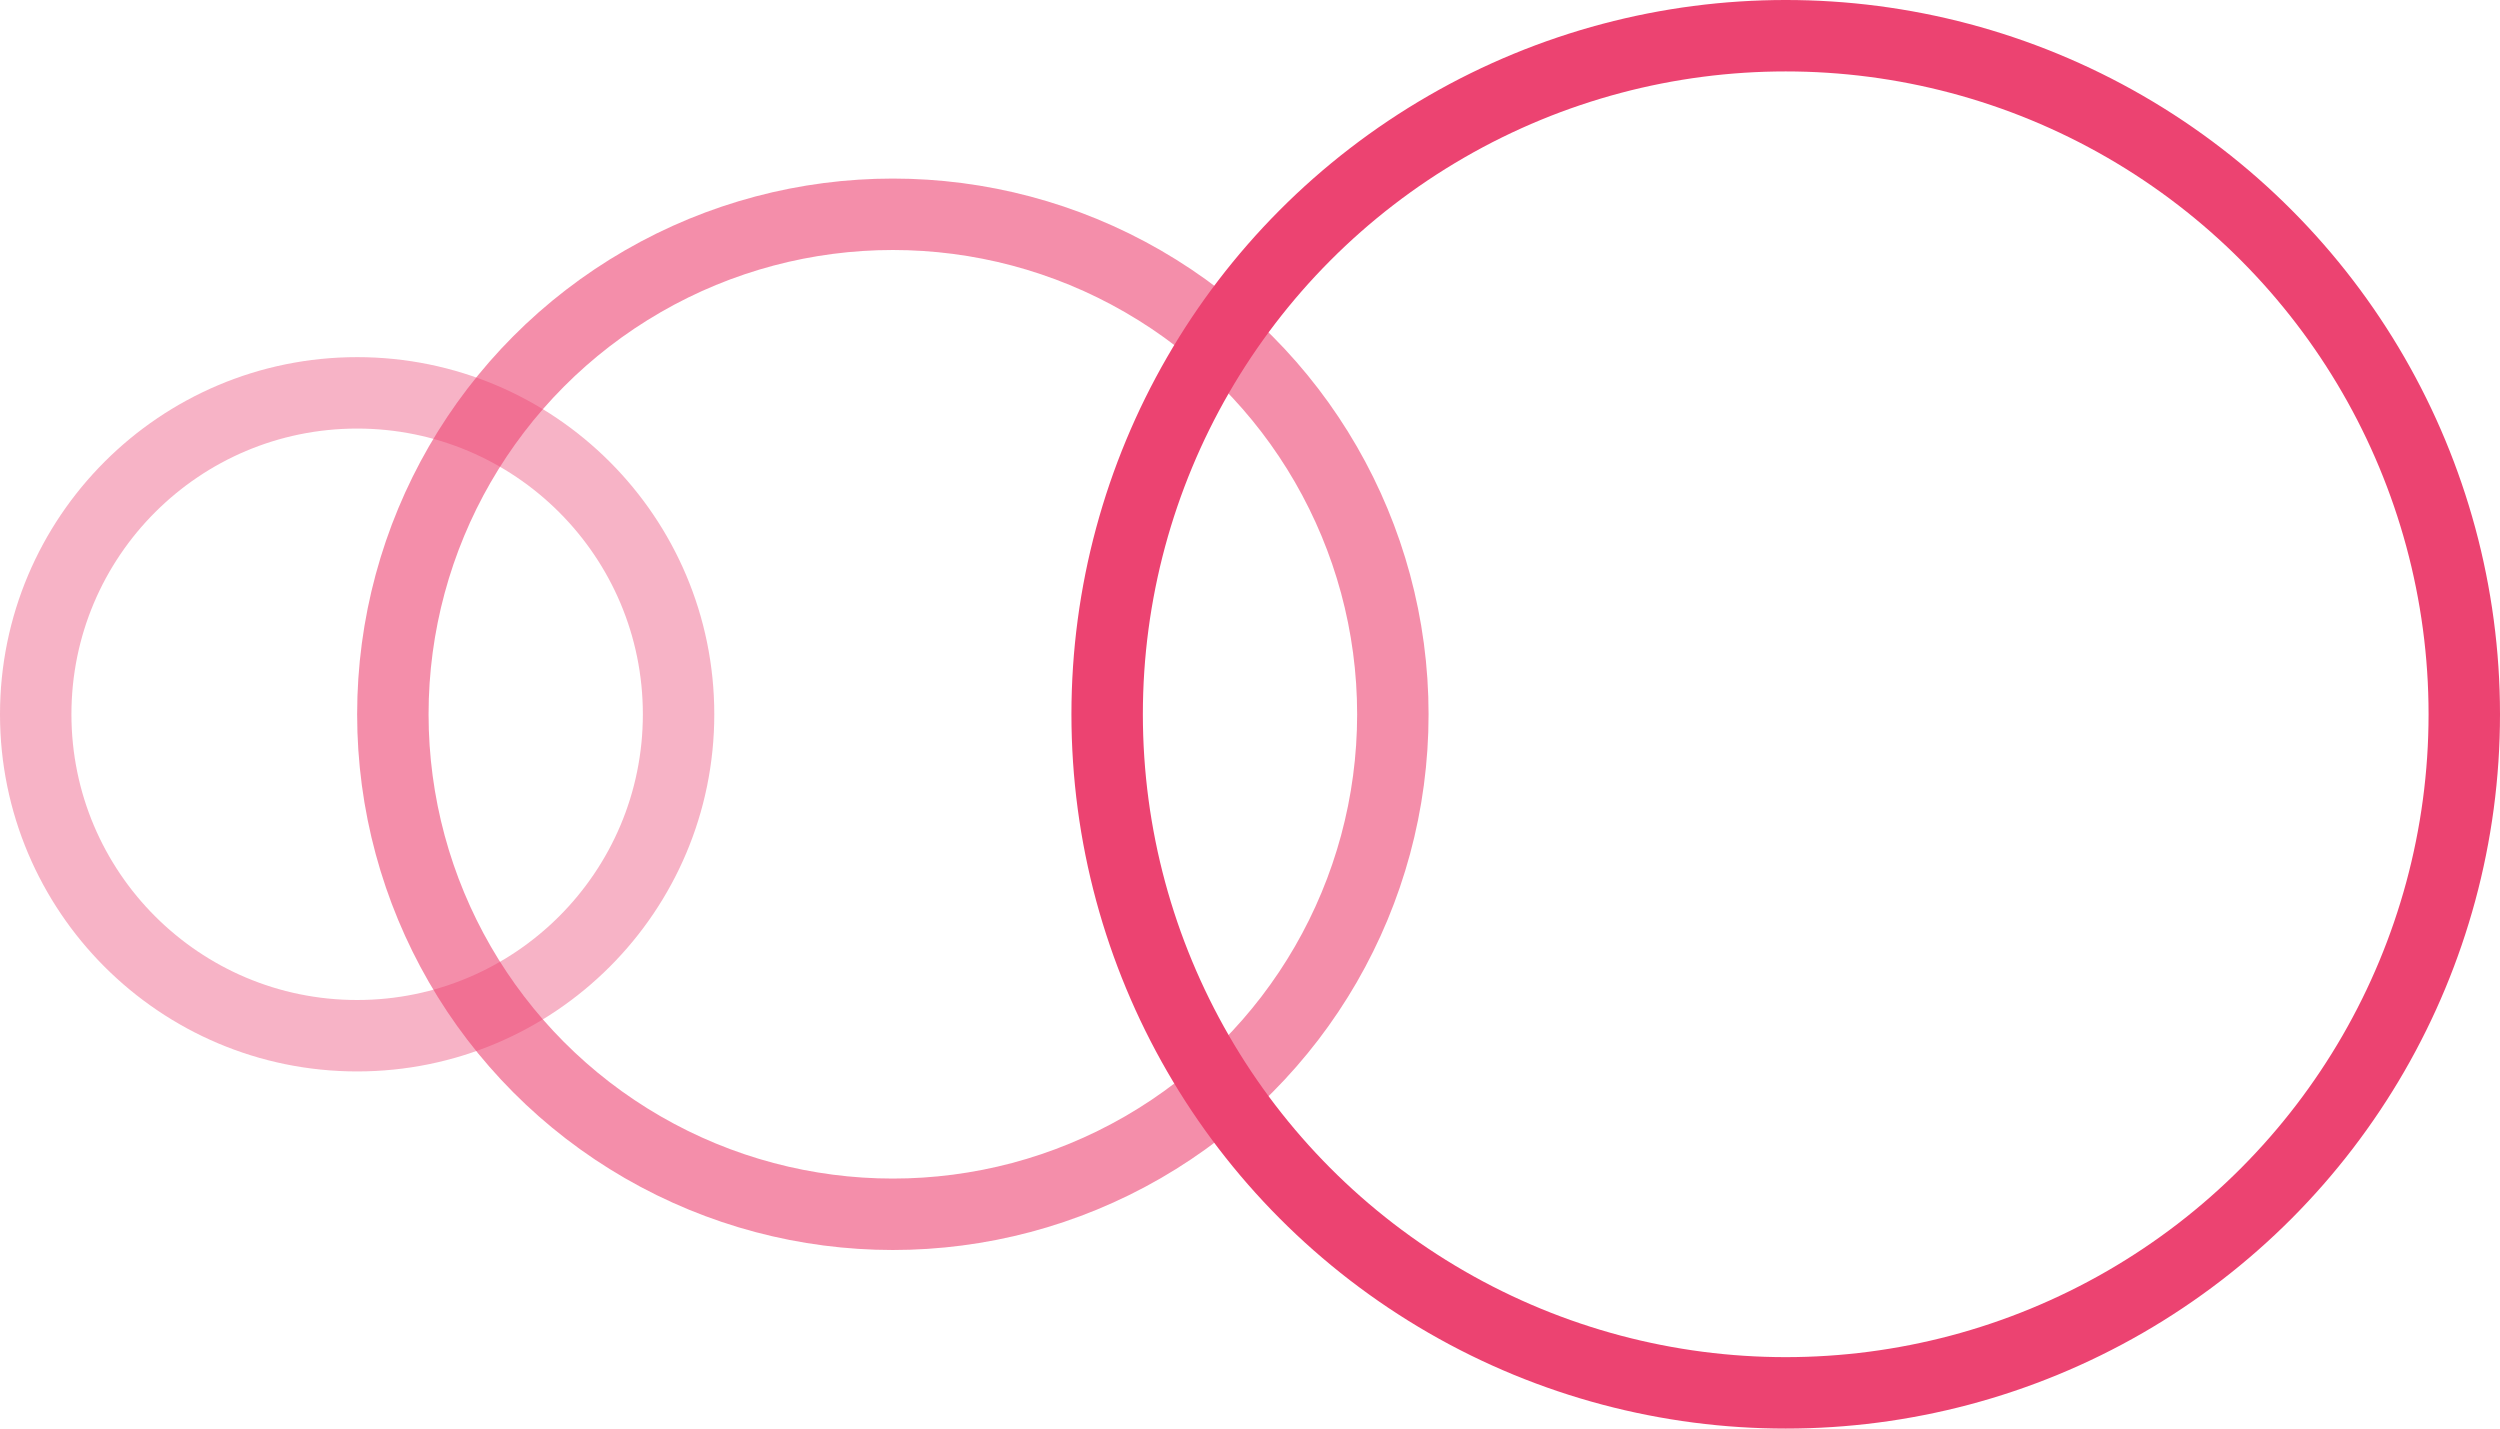
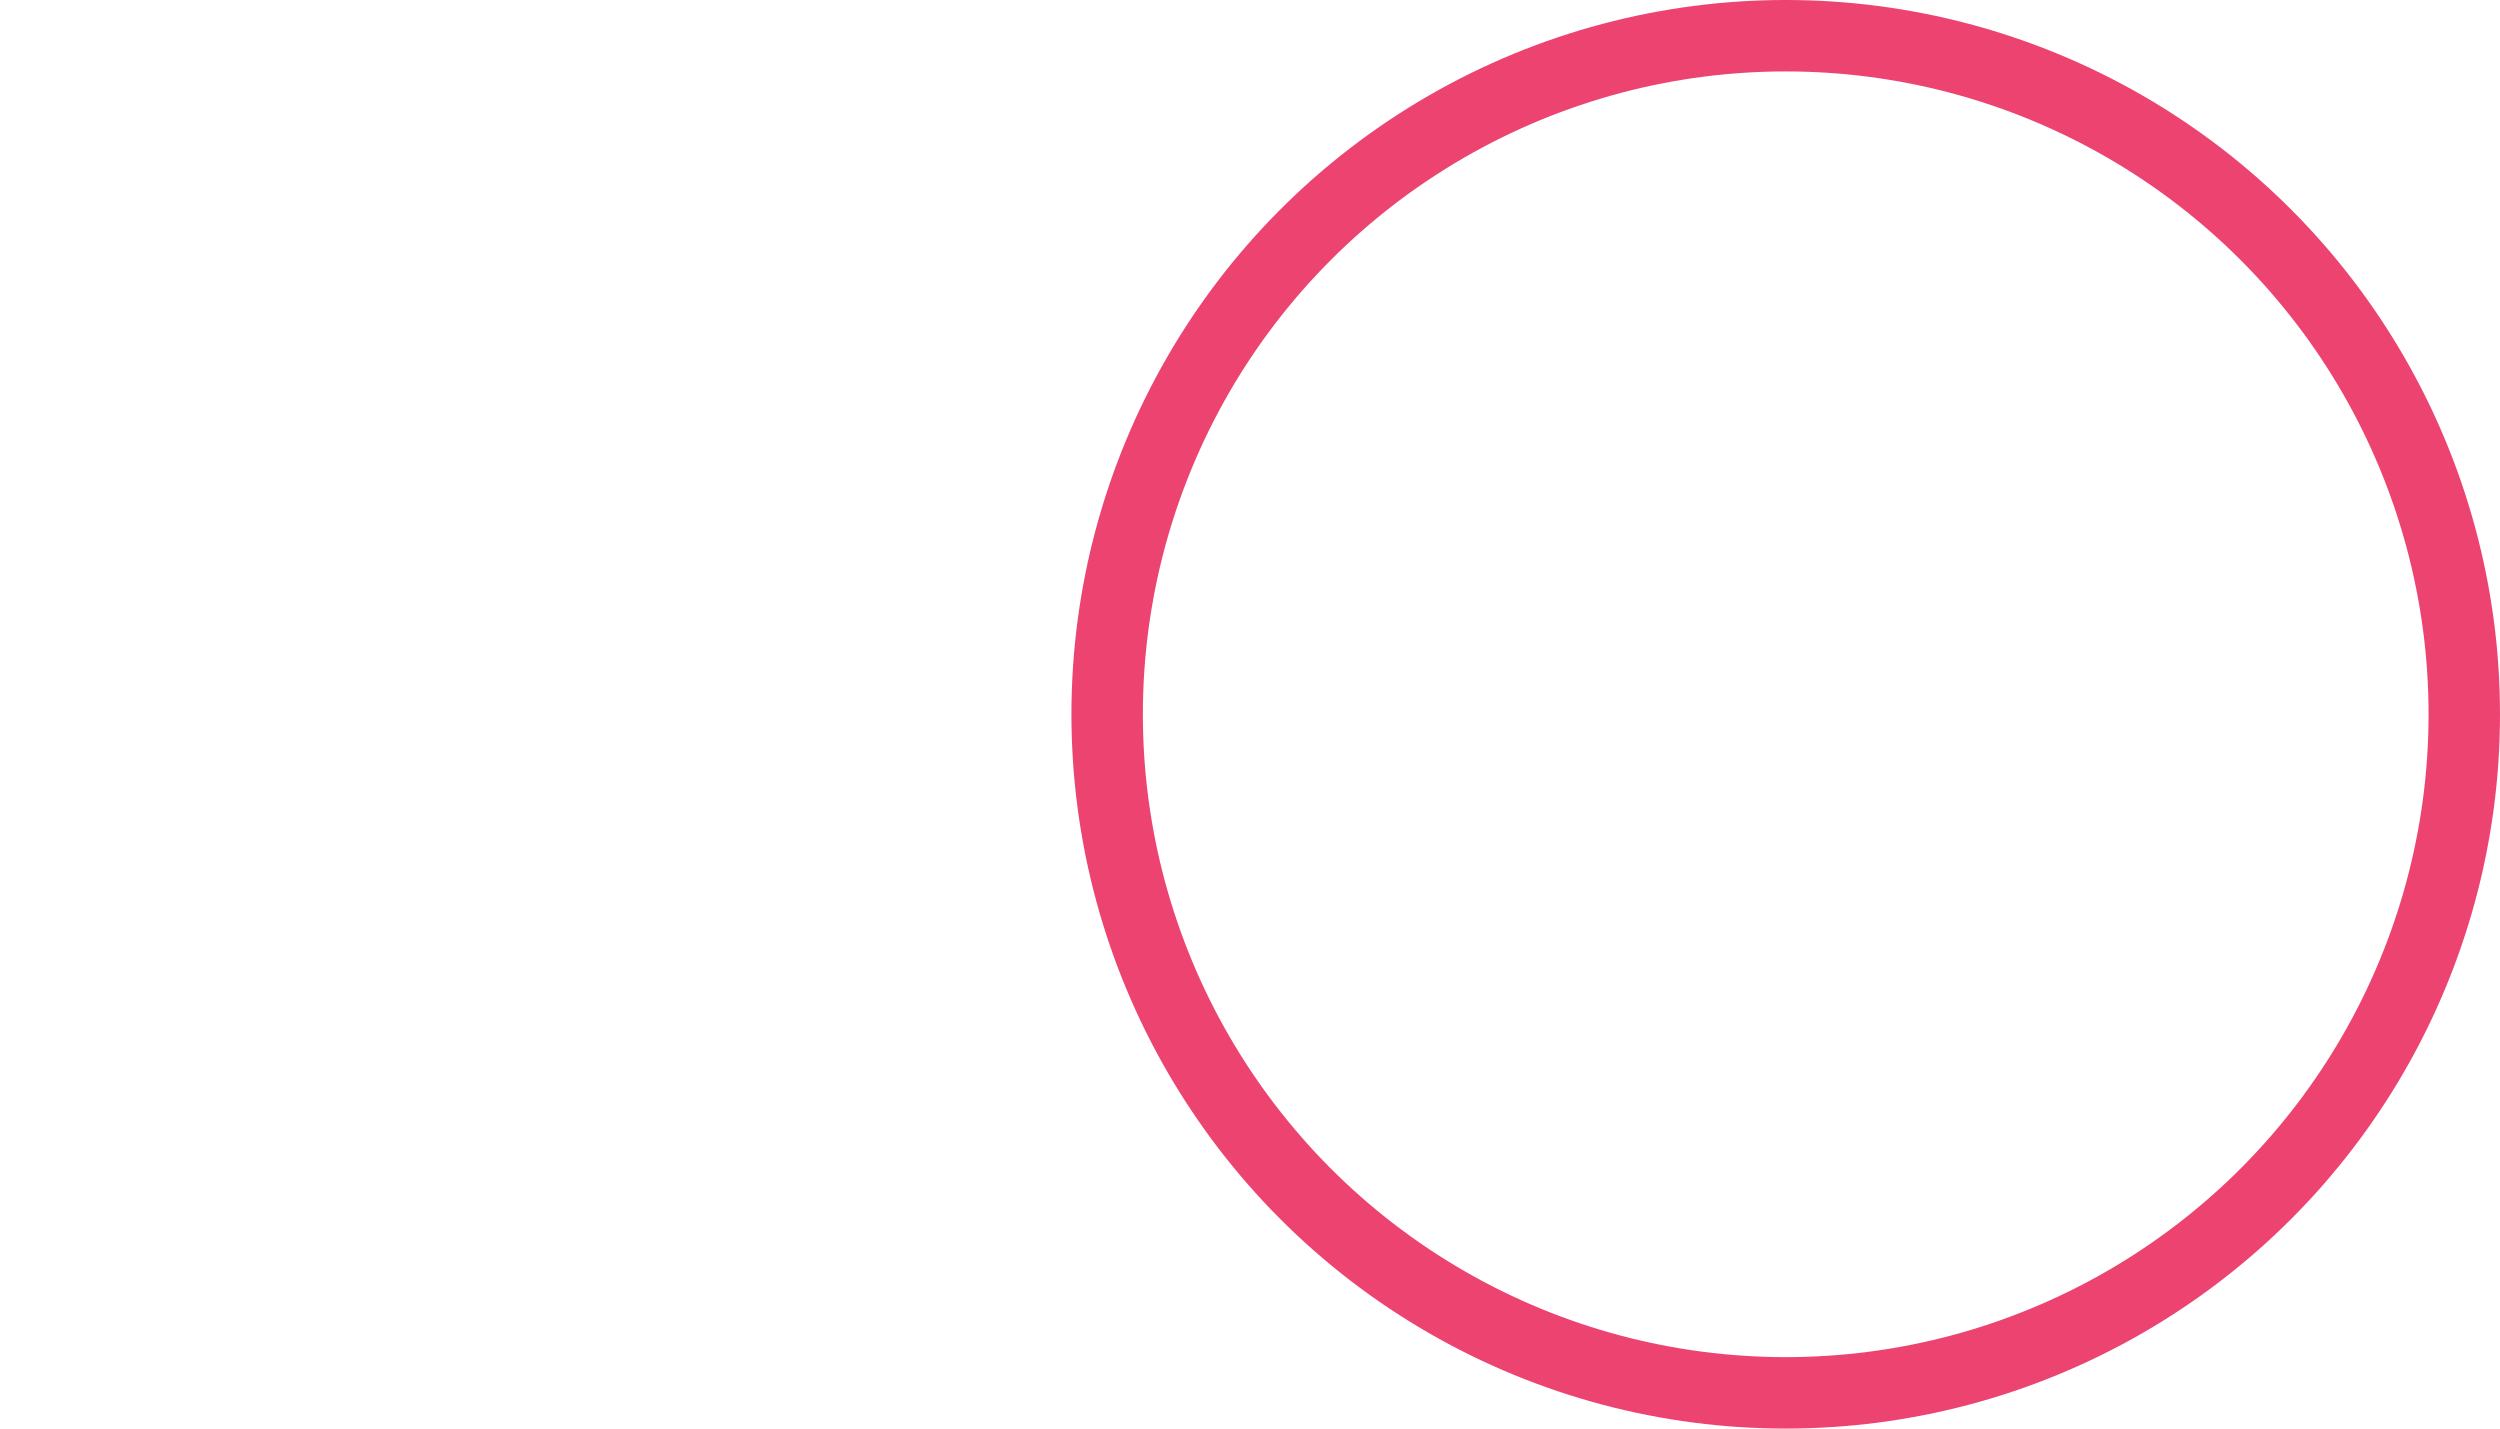
<svg xmlns="http://www.w3.org/2000/svg" width="70" height="40" viewBox="0 0 70 40" fill="none">
-   <circle opacity="0.4" cx="10" cy="10" r="9" transform="matrix(-1 0 0 1 20 10)" stroke="#EC4371" stroke-width="2" />
-   <circle opacity="0.6" cx="25" cy="20" r="14" stroke="#EC4371" stroke-width="2" />
  <circle cx="50" cy="20" r="19" stroke="#EC4371" stroke-width="2" />
</svg>